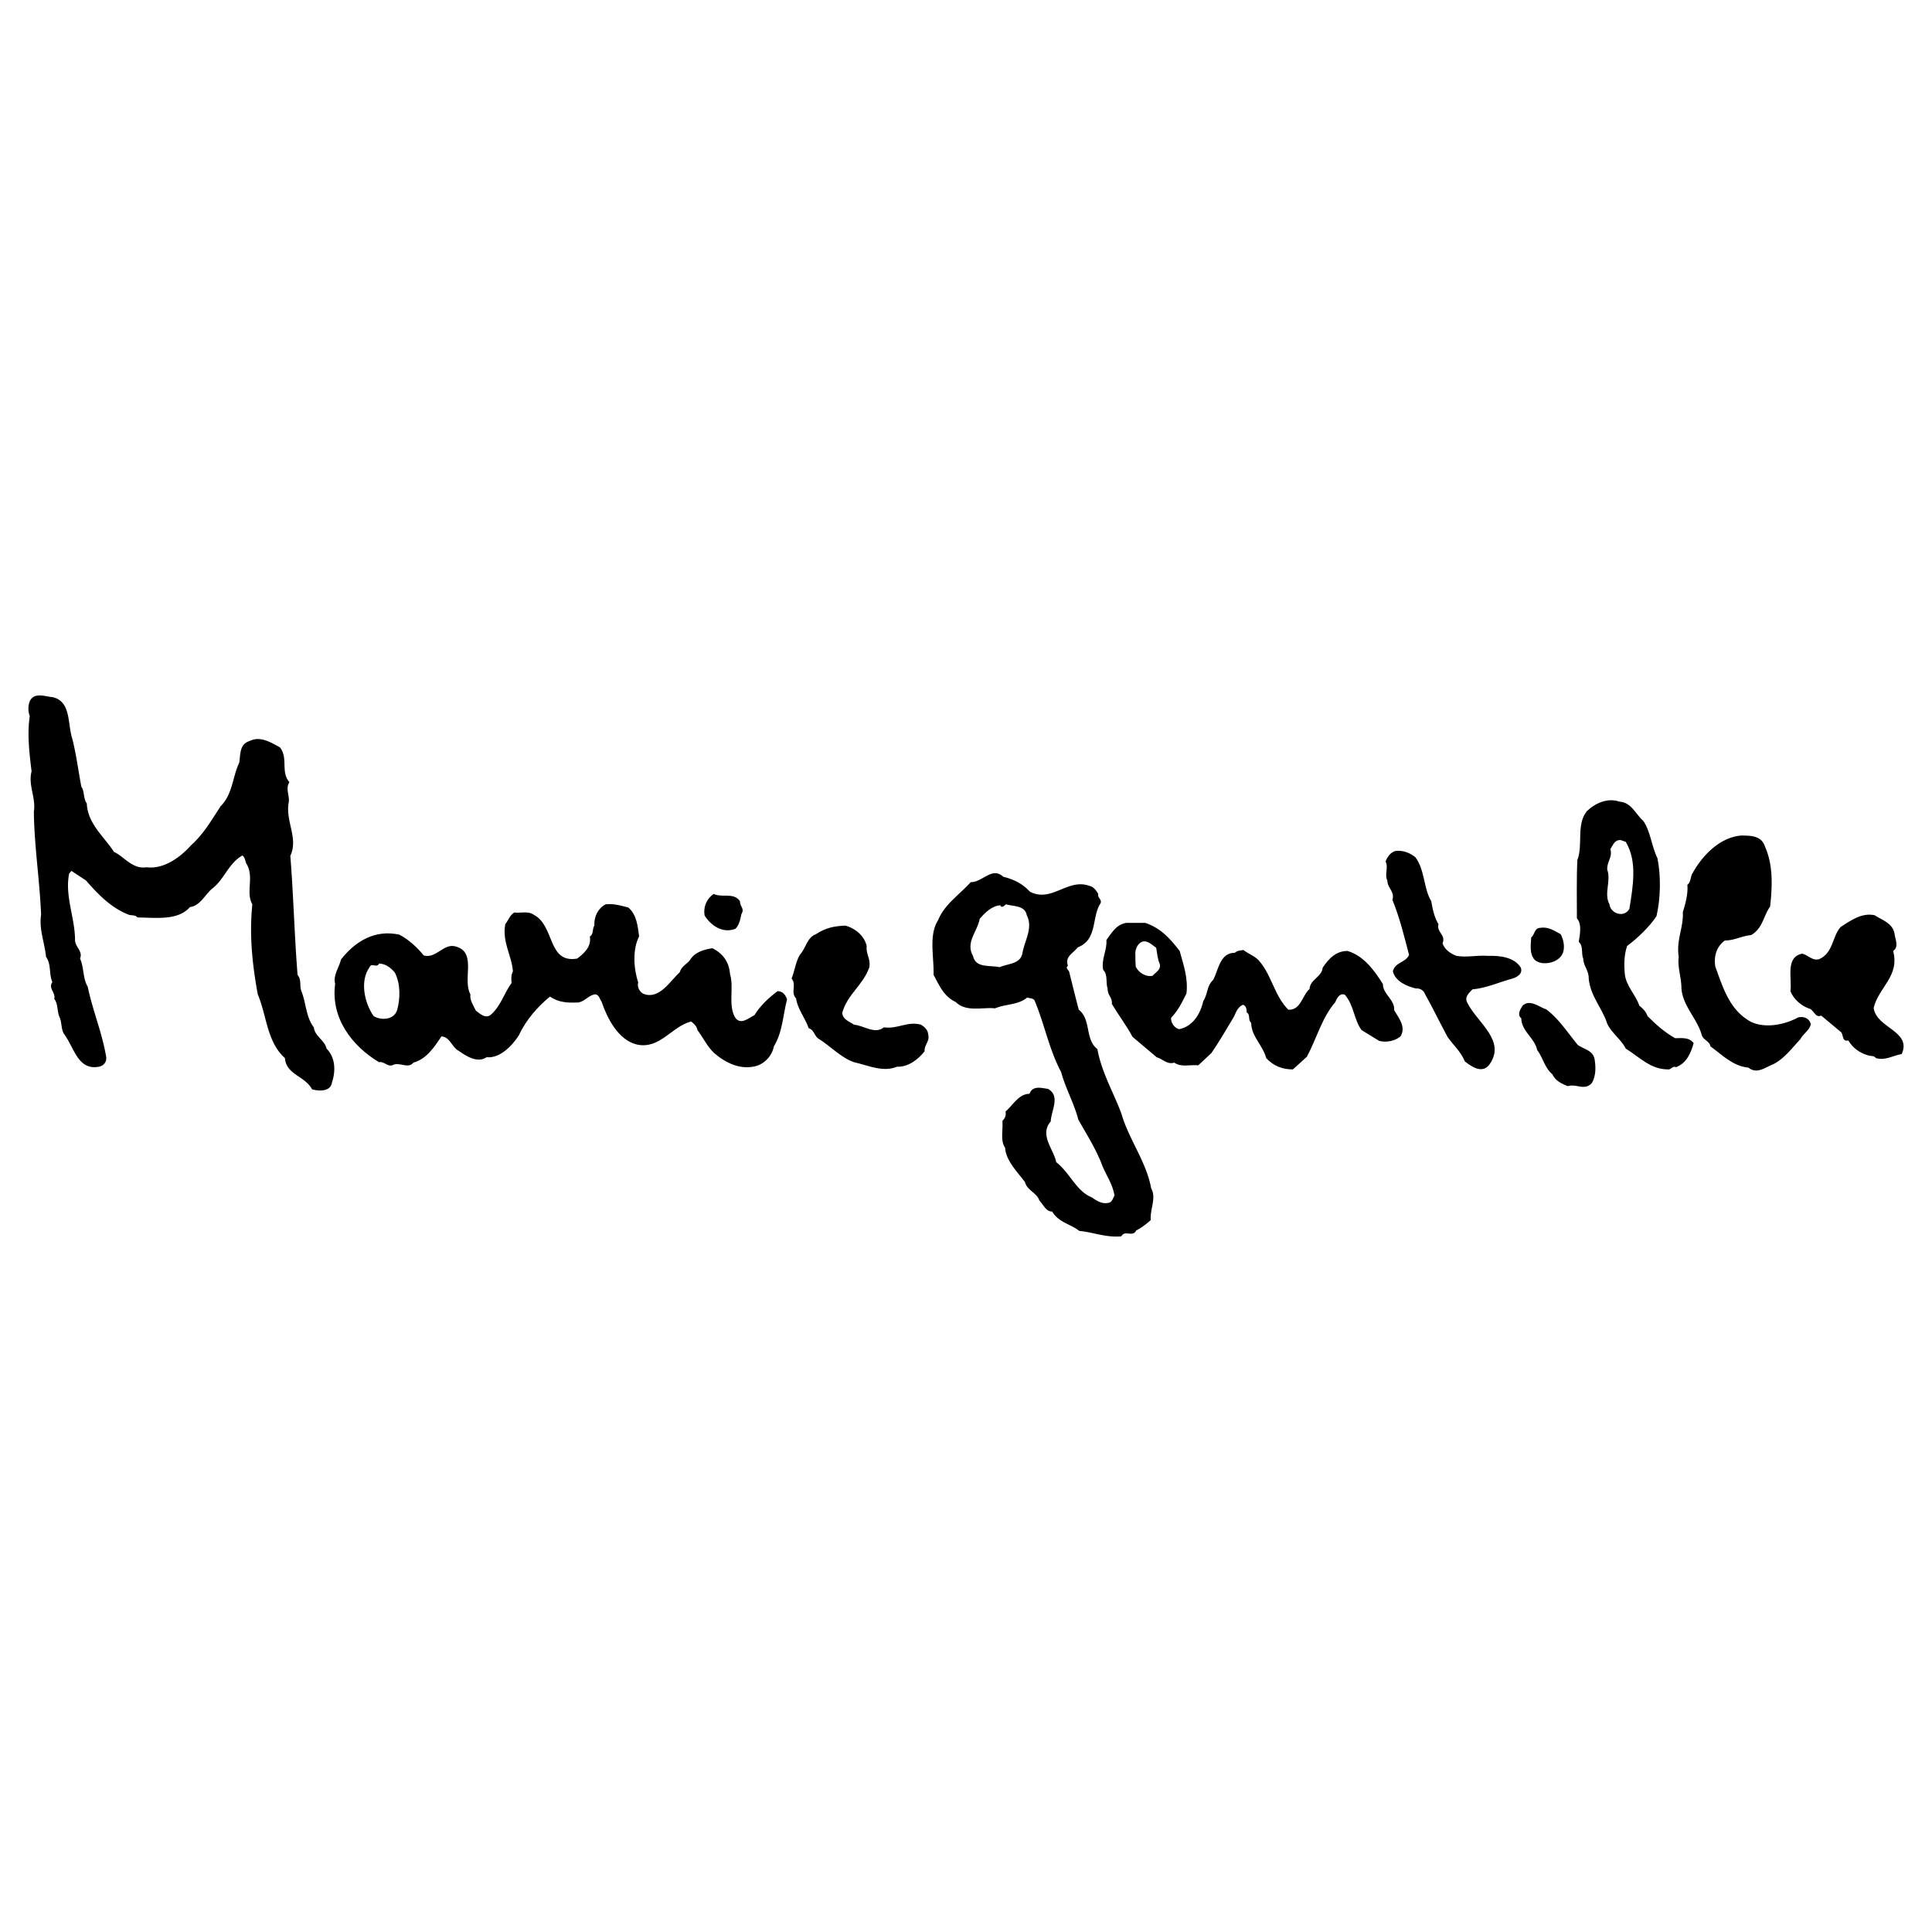
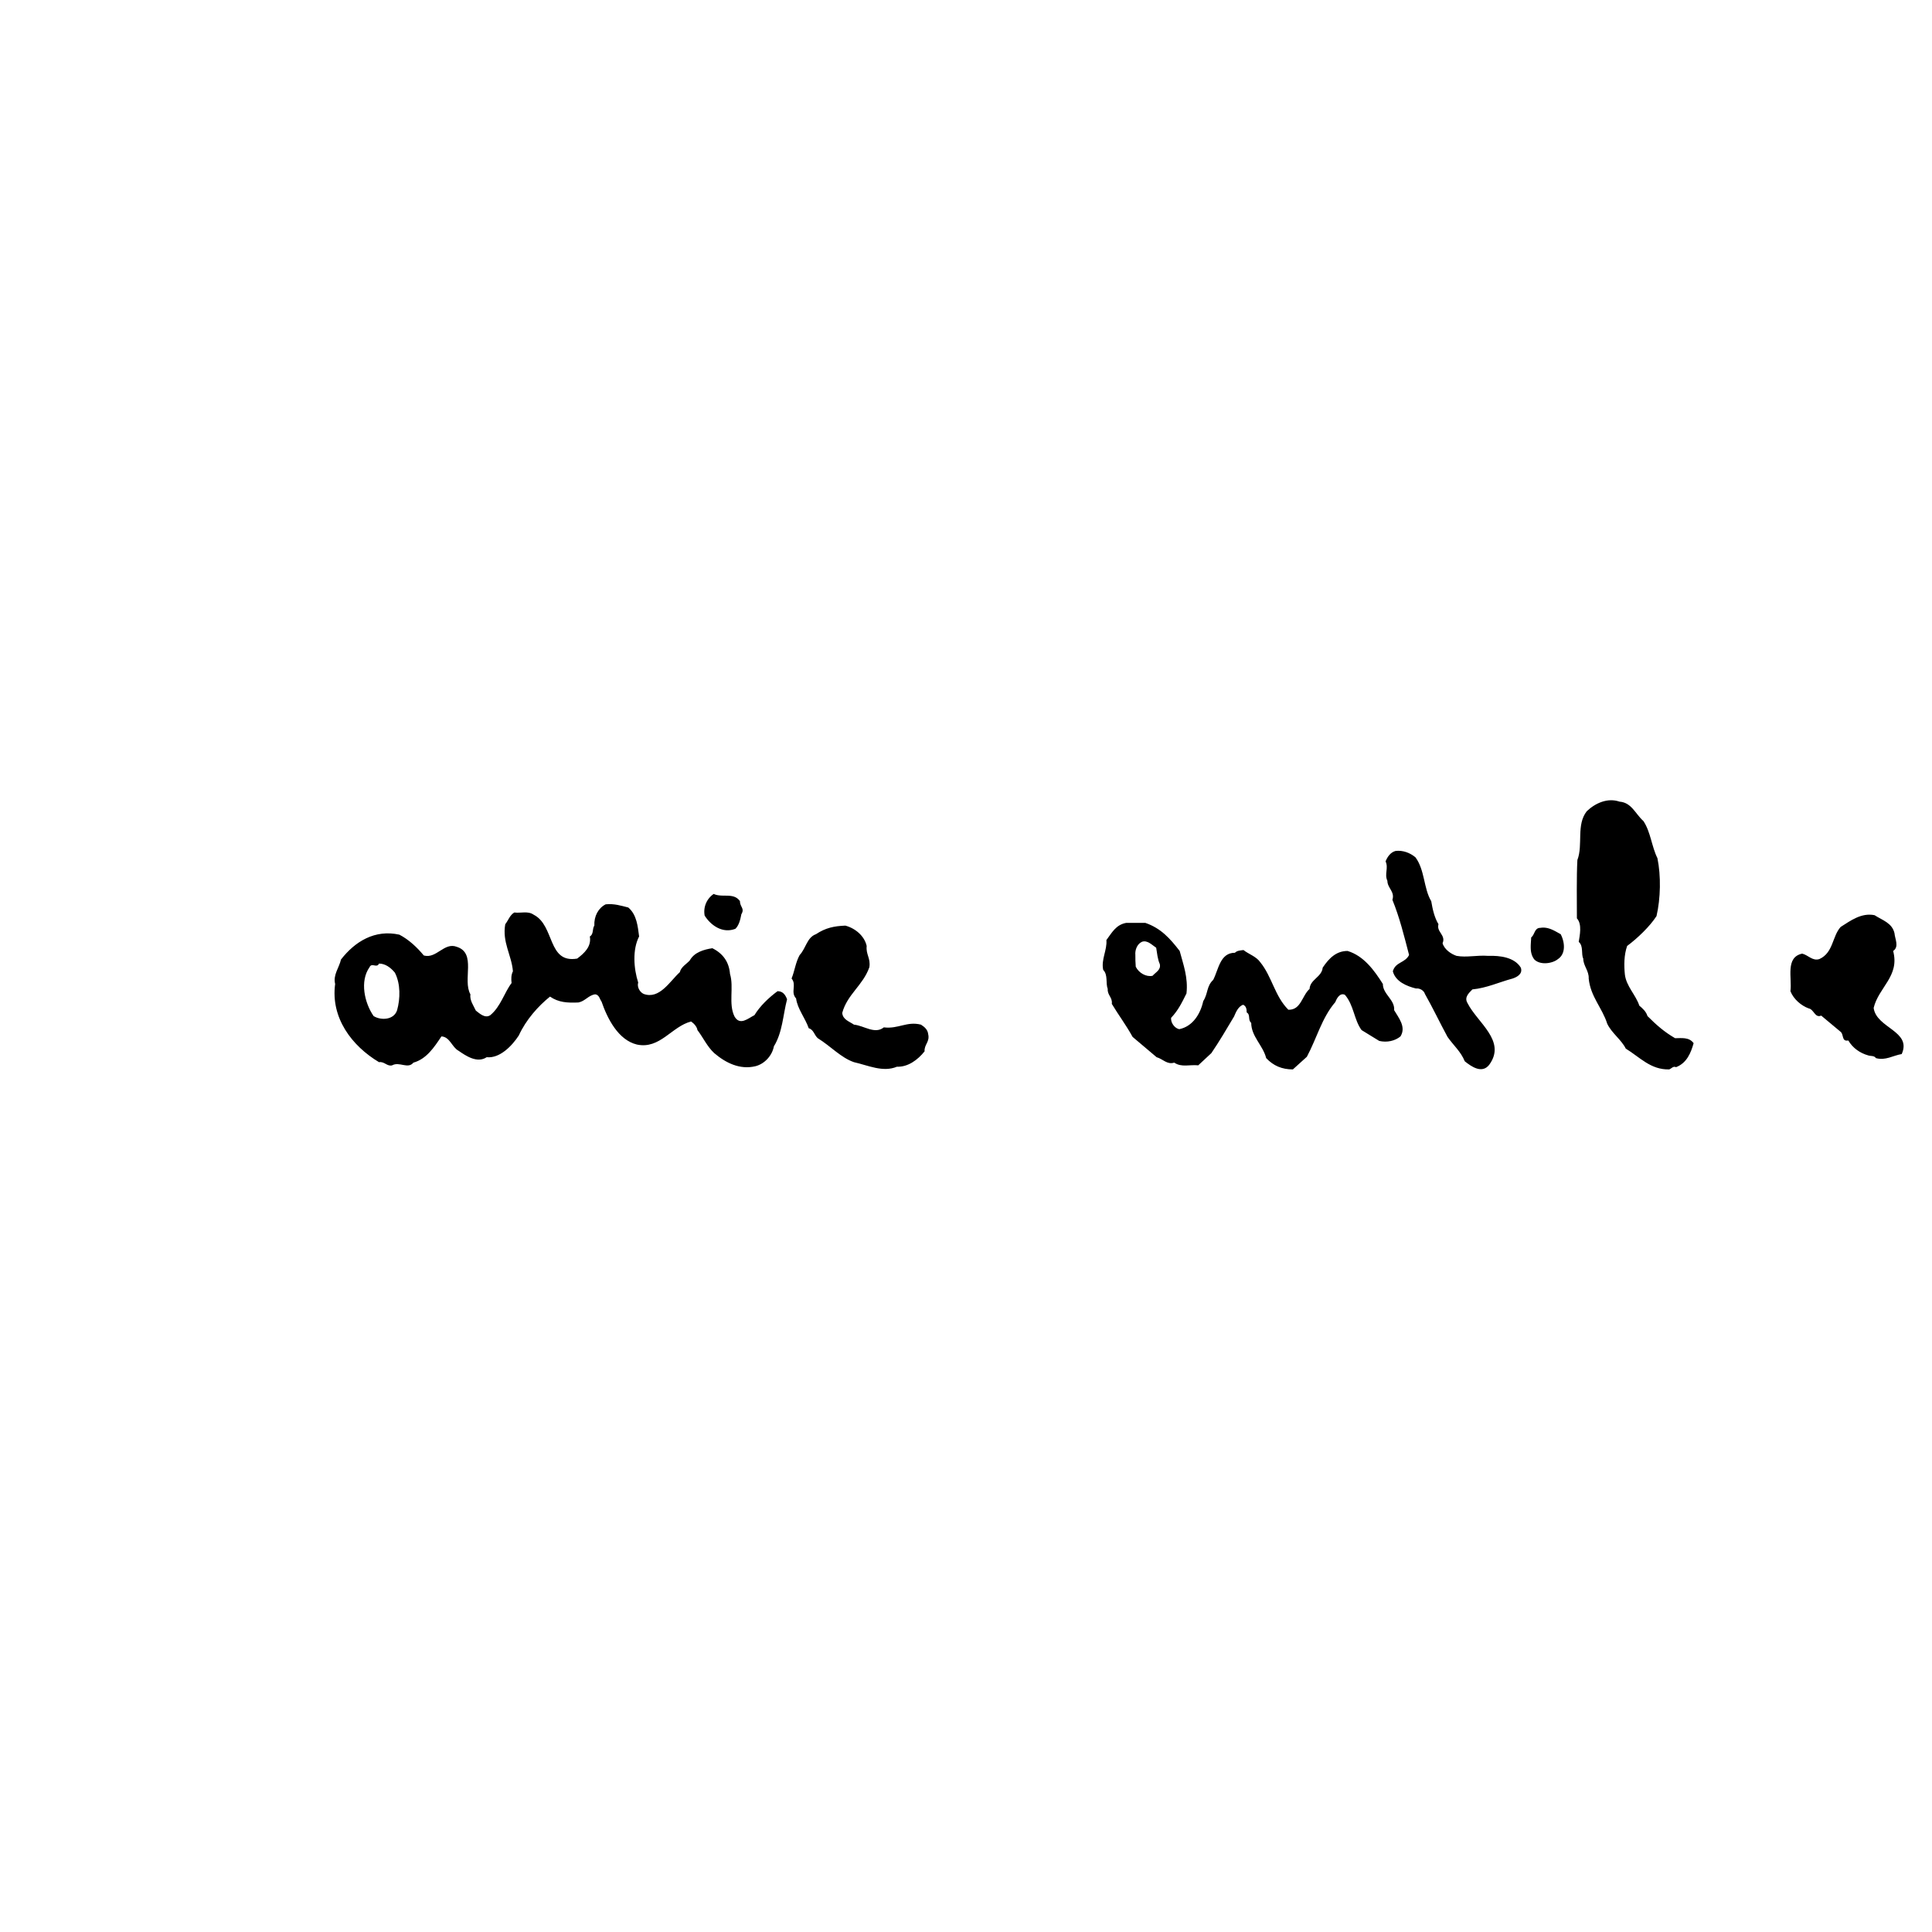
<svg xmlns="http://www.w3.org/2000/svg" width="2500" height="2500" viewBox="0 0 192.756 192.756">
  <g fill-rule="evenodd" clip-rule="evenodd">
    <path fill="#fff" d="M0 0h192.756v192.756H0V0z" />
-     <path d="M107.674 122.809c-.812-.678-2.027-.811-2.705-1.939-.588.045-.902-.721-1.266-1.086-.271-.809-1.217-.988-1.441-1.848-.77-1.037-1.896-2.119-1.986-3.434-.496-.674-.182-1.848-.27-2.662.225-.227.404-.541.312-.945.723-.59 1.309-1.764 2.395-1.764.314-.855 1.17-.584 1.848-.492 1.266.719.316 2.164.271 3.246-1.172 1.354.316 2.803.543 4.062 1.396 1.086 1.984 2.891 3.564 3.521.451.314.994.68 1.625.543.404-.045.451-.451.631-.723-.227-1.309-.902-2.076-1.354-3.342-.631-1.531-1.445-2.797-2.258-4.242-.404-1.58-1.307-3.205-1.713-4.738-1.219-2.303-1.67-4.83-2.664-7.174-.18-.227-.494-.178-.721-.271-.902.768-2.168.633-3.203 1.082-1.264-.135-2.888.408-3.927-.631-1.173-.541-1.625-1.623-2.211-2.705.043-1.853-.499-3.972.451-5.46.631-1.581 2.163-2.571 3.249-3.792 1.219 0 2.12-1.58 3.249-.542 1.084.271 1.896.679 2.664 1.492 2.166 1.126 3.744-1.356 5.91-.59.451.091.723.499.902.813-.088.408.404.54.225.95-.902 1.354-.271 3.608-2.256 4.375-.498.631-1.309.902-.99 1.849-.318.227.133.455.133.635.318 1.266.633 2.57.949 3.744 1.262.994.586 2.934 1.852 3.924.451 2.395 1.578 4.242 2.389 6.41.77 2.662 2.486 4.787 2.984 7.492.541.949-.137 2.078-.045 3.162-.453.402-.904.762-1.451 1.033-.359.723-1.127-.088-1.488.59-1.578.132-2.752-.407-4.197-.543zM31.133 108.68c-.722-1.354-2.574-1.441-2.706-3.113-1.809-1.625-1.809-4.24-2.71-6.363-.542-2.975-.854-5.863-.542-8.977-.676-1.218.183-2.663-.54-3.971-.18-.228-.136-.679-.451-.902-1.353.763-1.76 2.256-2.886 3.205-.77.54-1.265 1.805-2.347 1.941-1.221 1.397-3.477 1.038-5.237 1.038-.223-.271-.538-.183-.857-.271-1.757-.675-3.065-2.028-4.287-3.43l-1.445-.949-.225.269c-.455 2.211.586 4.423.586 6.634 0 .675.814 1.126.499 1.848.403.858.267 1.988.766 2.803.495 2.387 1.445 4.598 1.848 7.037.048.494-.271.857-.723.945-2.119.408-2.482-1.939-3.473-3.244-.315-.451-.224-1.174-.451-1.674-.271-.539-.135-1.352-.543-1.852.18-.584-.63-1.082-.183-1.664-.363-.859-.092-1.762-.634-2.531-.132-1.397-.719-2.75-.492-4.195-.139-3.473-.679-6.773-.722-10.29.223-1.401-.59-2.619-.228-4.02-.224-1.852-.451-3.748-.18-5.507a2.077 2.077 0 0 1 0-1.485c.451-.95 1.584-.451 2.256-.411 1.896.411 1.493 2.667 1.988 4.155.407 1.625.586 3.113.902 4.786.319.403.183 1.172.543 1.668.091 2.032 1.716 3.293 2.71 4.83.99.451 1.848 1.764 3.245 1.536 1.716.228 3.385-.994 4.467-2.215 1.222-1.082 2.076-2.571 2.934-3.88 1.217-1.217 1.174-2.933 1.853-4.335.135-.813 0-1.848 1.038-2.167 1.082-.542 2.163.18 3.021.631.858 1.085.043 2.442.95 3.48-.451.675.087 1.397-.092 2.119-.271 1.896.994 3.477.18 5.233.316 3.932.408 7.947.723 11.875.407.494.184.994.363 1.576.496 1.174.451 2.619 1.262 3.656.091.902 1.082 1.262 1.265 2.121.859.857.946 2.166.54 3.383-.137.948-1.354.86-1.985.677zM154.895 107.195c-.775-.635-.951-1.674-1.537-2.439-.225-1.174-1.576-1.896-1.576-3.158-.451-.363-.094-.902.131-1.264.723-.68 1.625.135 2.346.361 1.266.947 2.125 2.305 3.162 3.564.674.451 1.49.543 1.668 1.398.137.857.137 1.668-.266 2.391-.729.814-1.537.047-2.396.318-.587-.225-1.261-.542-1.532-1.171zM170.645 104.393c-.041-.49-.719-.631-.859-1.125-.449-1.625-1.891-2.891-2.029-4.646 0-1.131-.406-2.08-.27-3.162-.268-1.669.496-2.93.408-4.467.271-.813.539-1.896.451-2.707.311-.224.311-.678.449-1.038.947-1.764 2.664-3.66 4.875-3.884 1.037 0 2.072 0 2.434 1.126.814 1.853.723 3.932.5 5.959-.68.949-.727 2.167-1.896 2.845-.945.088-1.672.54-2.619.54-.809.59-1.125 1.532-.949 2.618.768 2.076 1.4 4.332 3.568 5.504 1.445.678 3.385.271 4.695-.451.627-.135 1.129.137 1.26.68-.131.629-.766.945-1.033 1.488-.818.857-1.629 1.984-2.758 2.527-.811.314-1.58.994-2.436.314-1.532-.133-2.663-1.307-3.791-2.121z" />
    <path d="M162.205 104.621c-.449-.904-1.4-1.535-1.852-2.484-.494-1.576-1.672-2.705-1.848-4.51.039-.768-.543-1.266-.543-1.988-.227-.45.041-1.261-.451-1.665.092-.634.359-1.764-.184-2.351 0-1.804-.043-4.104.049-5.82.586-1.537-.137-3.524.945-4.877.859-.811 2.08-1.354 3.258-.946 1.213.092 1.576 1.218 2.387 1.94.721 1.082.814 2.527 1.396 3.701.363 1.763.318 4.019-.092 5.779-.674 1.039-1.896 2.212-2.93 2.978-.318.902-.318 1.94-.227 2.843.135 1.172 1.084 2.029 1.443 3.113.32.27.678.586.811 1.037.902.902 1.672 1.58 2.758 2.211.629 0 1.396-.131 1.848.498-.266.947-.678 1.984-1.756 2.393-.275-.137-.449.135-.678.223-1.851.048-2.932-1.217-4.334-2.075zM146.141 105.885c-.41-.994-1.086-1.533-1.721-2.434-.762-1.402-1.488-2.936-2.256-4.287-.088-.32-.494-.592-.9-.543-.906-.229-2.033-.68-2.301-1.717.268-.947 1.219-.814 1.621-1.625-.494-1.896-.945-3.744-1.664-5.504.268-.812-.5-1.174-.5-1.896-.318-.675.133-1.265-.18-1.939.18-.456.496-.907.99-1.039.727-.091 1.445.18 1.988.631.945 1.265.811 3.114 1.576 4.378.137.811.318 1.625.723 2.3-.227.77.768 1.085.408 1.896.182.631.861 1.083 1.396 1.261.994.184 2.031-.087 3.158 0 1.176-.04 2.621.139 3.252 1.174.225.635-.402.949-.812 1.086-1.355.363-2.572.945-4.018 1.086-.402.402-.814.809-.494 1.354.992 1.982 3.928 3.787 2.164 6.178-.719.901-1.757.179-2.43-.36zM126.326 105.566c-.314-1.262-1.492-2.164-1.492-3.518-.359-.271-.045-.814-.451-1.037 0-.316-.045-.635-.359-.768-.5.18-.727.768-.902 1.174-.723 1.217-1.492 2.523-2.264 3.652l-1.309 1.219c-.857-.088-1.668.227-2.391-.268-.723.223-1.129-.363-1.762-.543L113 103.451c-.676-1.223-1.4-2.168-2.076-3.297.092-.633-.451-.859-.406-1.49-.225-.586.047-1.396-.451-1.896-.225-1.037.406-1.982.318-2.977.539-.719.943-1.533 1.984-1.717h1.898c1.582.544 2.482 1.582 3.43 2.803.363 1.352.857 2.663.678 4.239-.451.902-.812 1.67-1.535 2.436-.045.498.361 1.039.812 1.129 1.354-.271 2.121-1.533 2.396-2.799.494-.766.314-1.488.994-2.119.537-1.037.678-2.706 2.166-2.706.227-.228.543-.228.857-.271.496.403 1.266.63 1.674 1.217 1.174 1.445 1.443 3.385 2.801 4.738 1.262.045 1.354-1.396 2.117-2.076.047-.945 1.217-1.174 1.309-2.123.633-.946 1.355-1.665 2.482-1.665 1.625.491 2.666 1.94 3.521 3.293 0 1.033 1.217 1.576 1.125 2.615.451.766 1.221 1.672.633 2.617-.541.451-1.352.631-2.121.451l-1.762-1.082c-.762-1.037-.762-2.482-1.664-3.521-.5-.227-.818.365-.951.723-1.355 1.578-1.848 3.609-2.842 5.461l-1.396 1.262c-1.089-.001-1.942-.36-2.665-1.13zM85.198 105.973c-1.306-.451-2.299-1.58-3.608-2.391-.359-.314-.403-.854-.902-.992-.36-1.039-1.13-1.941-1.262-2.975-.589-.635.088-1.354-.45-1.988.311-.768.403-1.625.81-2.347.631-.675.723-1.757 1.625-2.076.95-.631 1.808-.811 2.934-.854.998.268 1.9 1.034 2.124 2.028-.091.857.407 1.217.268 2.12-.63 1.806-2.207 2.706-2.706 4.558.048.68.723.859 1.169 1.174.998.092 2.079.994 2.981.271 1.445.18 2.303-.631 3.704-.271.36.229.675.5.72.951.183.762-.408 1.033-.36 1.711-.679.859-1.673 1.582-2.754 1.533-1.399.591-2.888-.136-4.293-.452zM69.583 102.771c-.044-.314-.315-.635-.631-.857-1.94.494-3.113 2.797-5.413 2.299-1.851-.451-2.934-2.57-3.524-4.287-.18-.225-.223-.676-.631-.723-.675.092-.99.678-1.668.814-1.126.049-1.987 0-2.842-.586-1.174.945-2.391 2.303-3.113 3.879-.679 1.041-1.896 2.303-3.205 2.168-.947.631-2.076-.137-2.795-.635-.678-.359-.865-1.393-1.719-1.441-.723 1.082-1.488 2.256-2.798 2.619-.542.674-1.397-.137-2.12.268-.499.135-.77-.404-1.309-.316-2.714-1.621-4.834-4.422-4.378-7.803-.228-.902.403-1.629.583-2.439 1.4-1.805 3.388-3.021 5.827-2.479.946.495 1.761 1.261 2.436 2.076 1.261.359 2.031-1.354 3.296-.862 1.987.634.542 3.296 1.353 4.737-.088.59.315 1.131.543 1.625.36.271.902.814 1.445.455 1.038-.859 1.397-2.26 2.12-3.205-.048-.408-.048-.811.135-1.174-.135-1.625-1.085-2.889-.766-4.694.316-.403.451-.902.902-1.17.675.087 1.353-.184 1.939.224 2.12 1.085 1.354 4.873 4.332 4.375.721-.539 1.444-1.213 1.265-2.208.407-.228.224-.77.451-1.082-.044-.95.406-1.76 1.129-2.124.854-.088 1.533.136 2.256.316.857.722.946 1.896 1.081 2.889-.678 1.306-.542 3.202-.091 4.602-.132.408.136.947.542 1.131 1.581.582 2.616-1.266 3.609-2.168.135-.543.678-.814.994-1.173.451-.814 1.396-1.086 2.254-1.218 1.085.539 1.668 1.397 1.761 2.571.407 1.309-.18 2.979.45 4.242.544.947 1.358.18 1.989-.135.543-.906 1.448-1.762 2.302-2.391.499 0 .766.311.951.809-.411 1.582-.452 3.299-1.313 4.691-.18.949-.946 1.764-1.853 1.988-1.532.363-2.934-.316-4.103-1.311-.722-.675-1.086-1.531-1.673-2.297zM186.395 105.299c-.814-.229-1.537-.723-1.988-1.49-.717.133-.406-.629-.809-.9l-1.896-1.582c-.635.271-.719-.631-1.262-.723-.727-.27-1.488-.902-1.809-1.711.18-1.311-.539-3.386 1.174-3.749.584.136 1.037.768 1.713.543 1.4-.63 1.27-2.255 2.123-3.205.994-.631 2.08-1.441 3.385-1.173.766.499 1.76.766 1.988 1.805.039.542.49 1.353-.135 1.764.674 2.524-1.445 3.608-1.945 5.684.271 2.029 3.836 2.299 2.799 4.602-.854.137-1.621.676-2.574.404-.177-.269-.497-.181-.764-.269z" />
    <path d="M37.272 101.371c-.902-1.305-1.397-3.473-.403-4.874.224-.495.723.136.946-.36.631 0 1.169.404 1.58.902.583 1.131.54 2.615.224 3.746-.315.992-1.624 1.041-2.347.586zM113.314 96.453c-.039-.451-.039-.767-.039-1.173-.049-.495.176-1.082.631-1.306.543-.228 1.037.312 1.447.583.088.499.133 1.129.359 1.625.137.586-.406.814-.723 1.174-.632.134-1.358-.272-1.675-.903zM97.072 95.367c-.77-1.352.451-2.435.676-3.697.496-.586 1.217-1.309 2.076-1.352v.087c.223.184.406-.087.541-.18.768.224 1.896.092 2.076 1.082.676 1.31-.271 2.618-.451 3.88-.271 1.04-1.492.948-2.256 1.309-.949-.223-2.392.137-2.662-1.129z" fill="#fff" />
    <path d="M153.086 95.731c-.496-.631-.359-1.397-.318-2.208.365-.271.318-.95.908-.95.811-.135 1.445.316 2.033.631.406.771.541 1.94-.271 2.483-.543.45-1.762.63-2.352.044zM70.306 91.353a2.126 2.126 0 0 1 .902-2.165c.857.408 1.987-.18 2.619.723 0 .587.495.719.135 1.31-.092.495-.224 1.082-.587 1.441-1.264.498-2.438-.312-3.069-1.309z" />
-     <path d="M160.578 90.226c-.588-1.082.184-2.303-.225-3.473-.043-.813.543-1.178.316-2.035.268-.407.406-.946 1.037-.902l.498.18c1.17 1.944.719 4.427.361 6.681-.542.947-1.895.451-1.987-.451z" fill="#fff" />
  </g>
</svg>